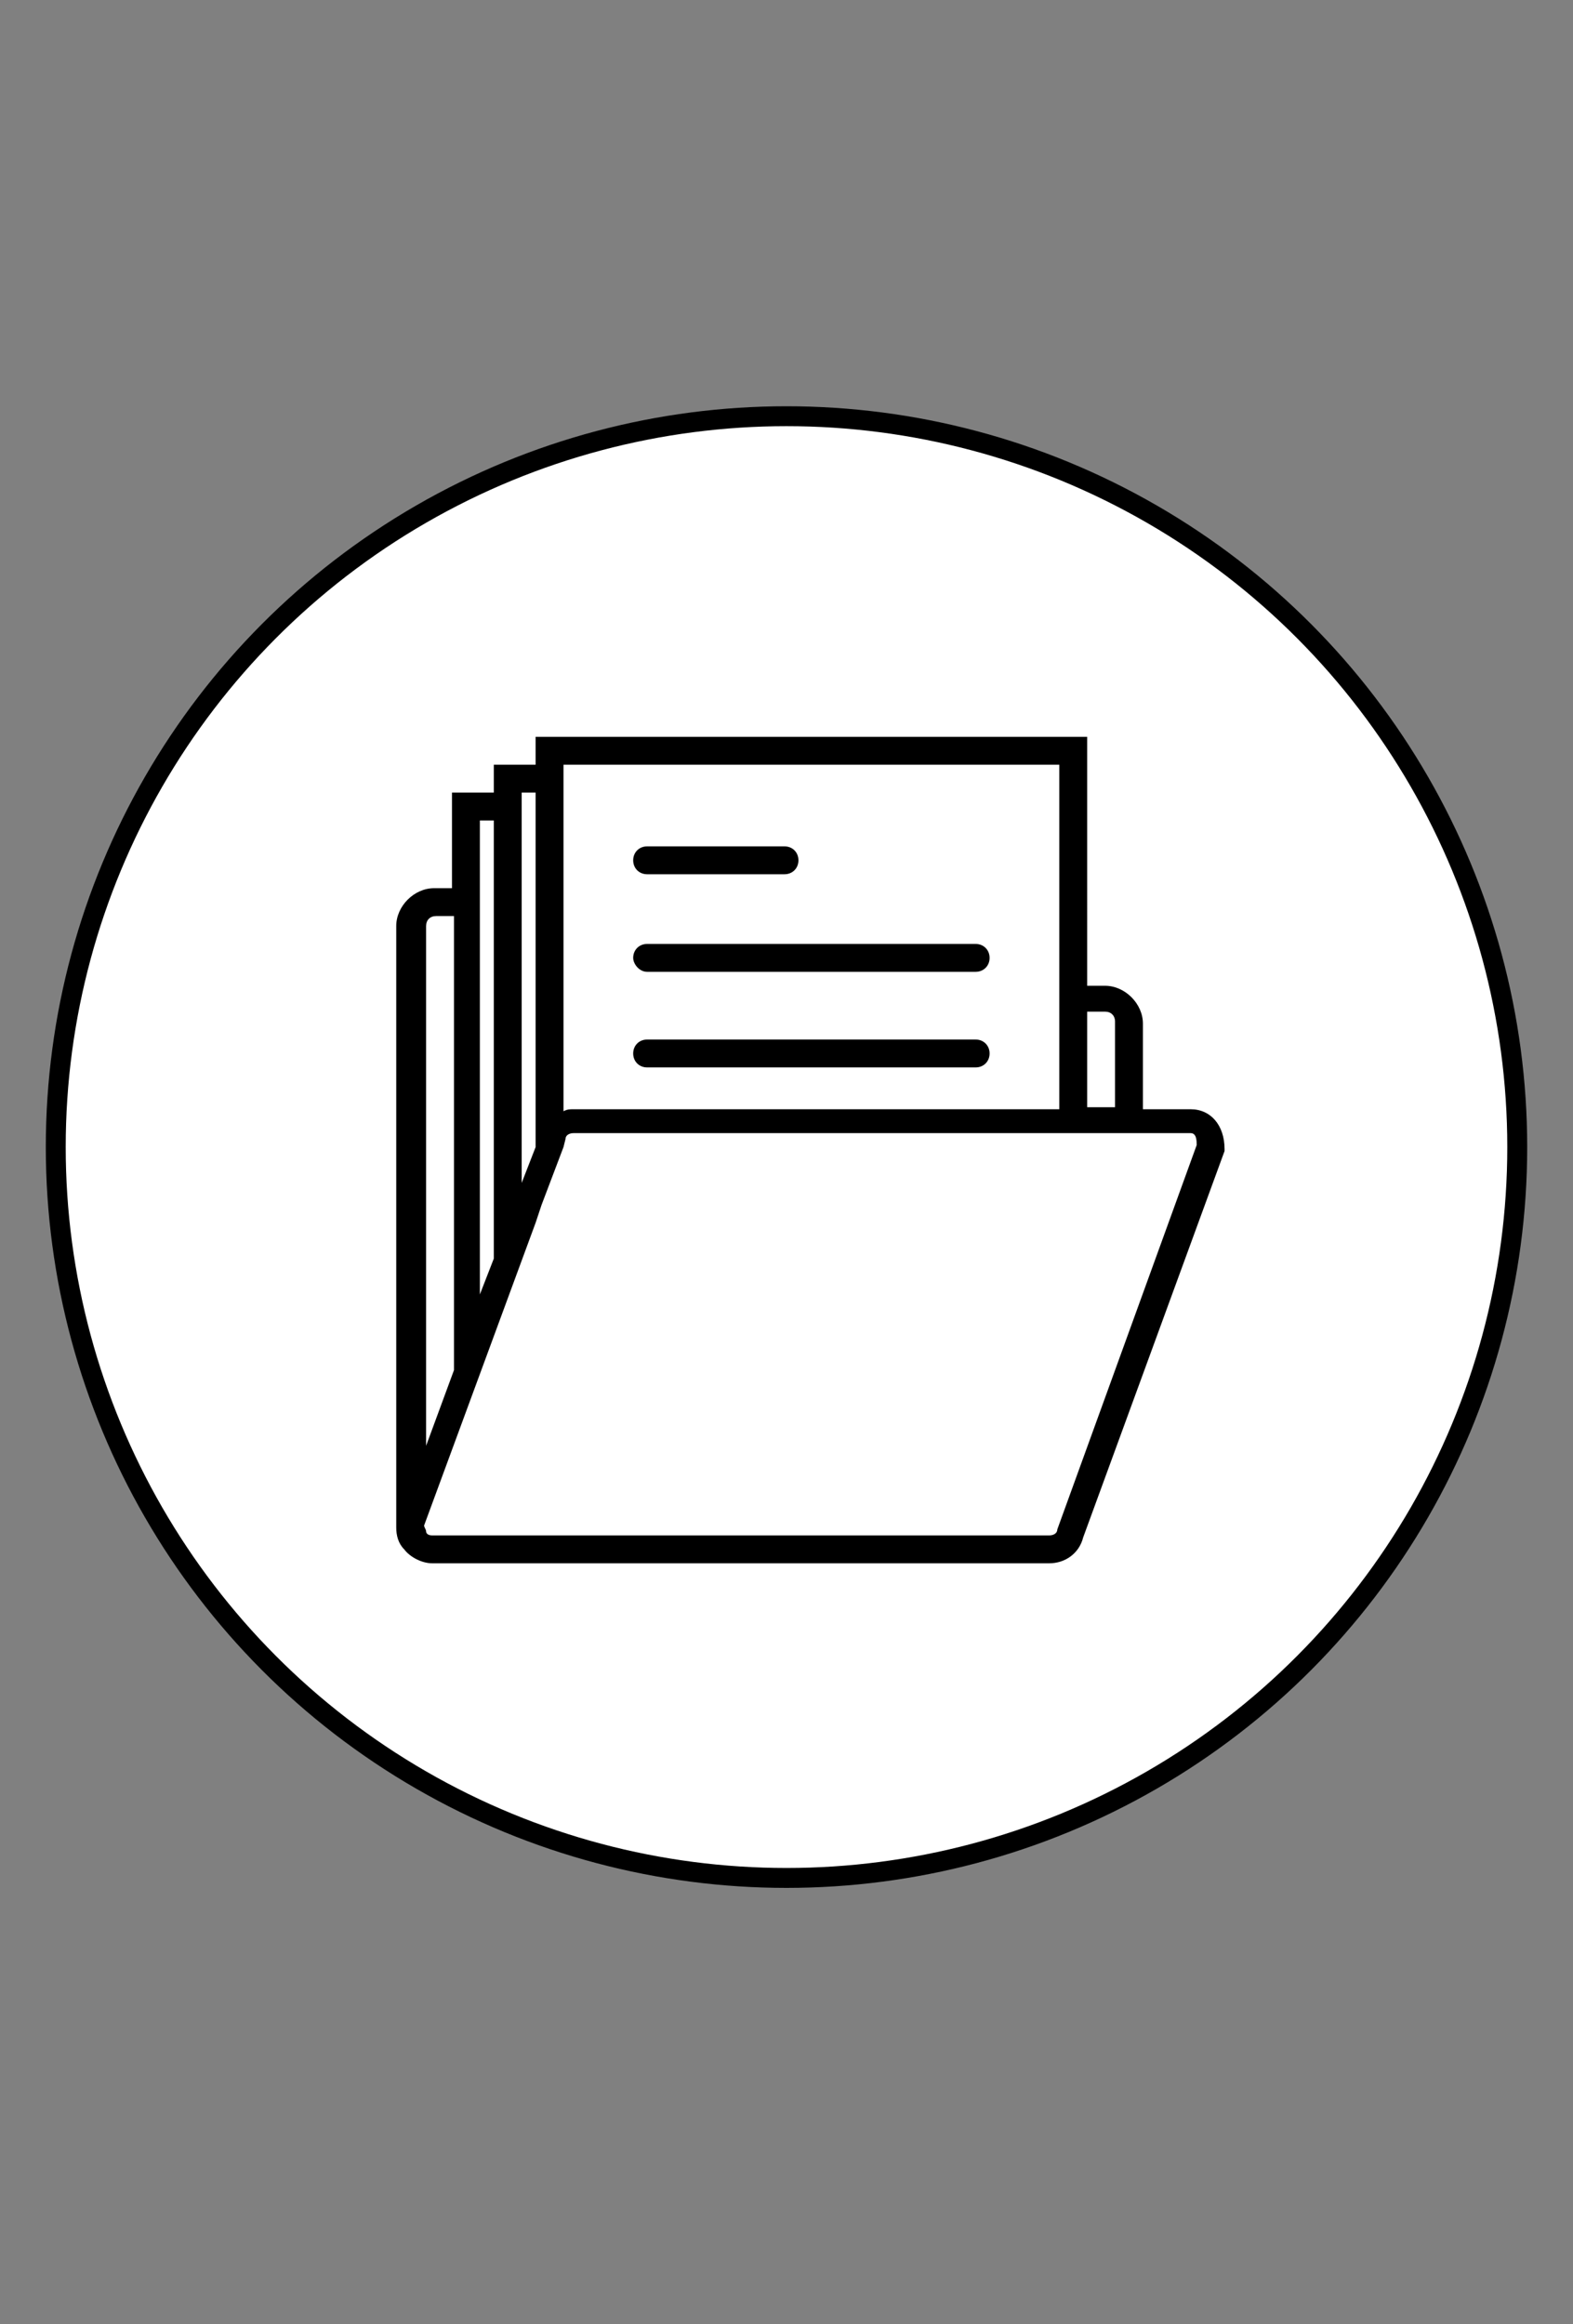
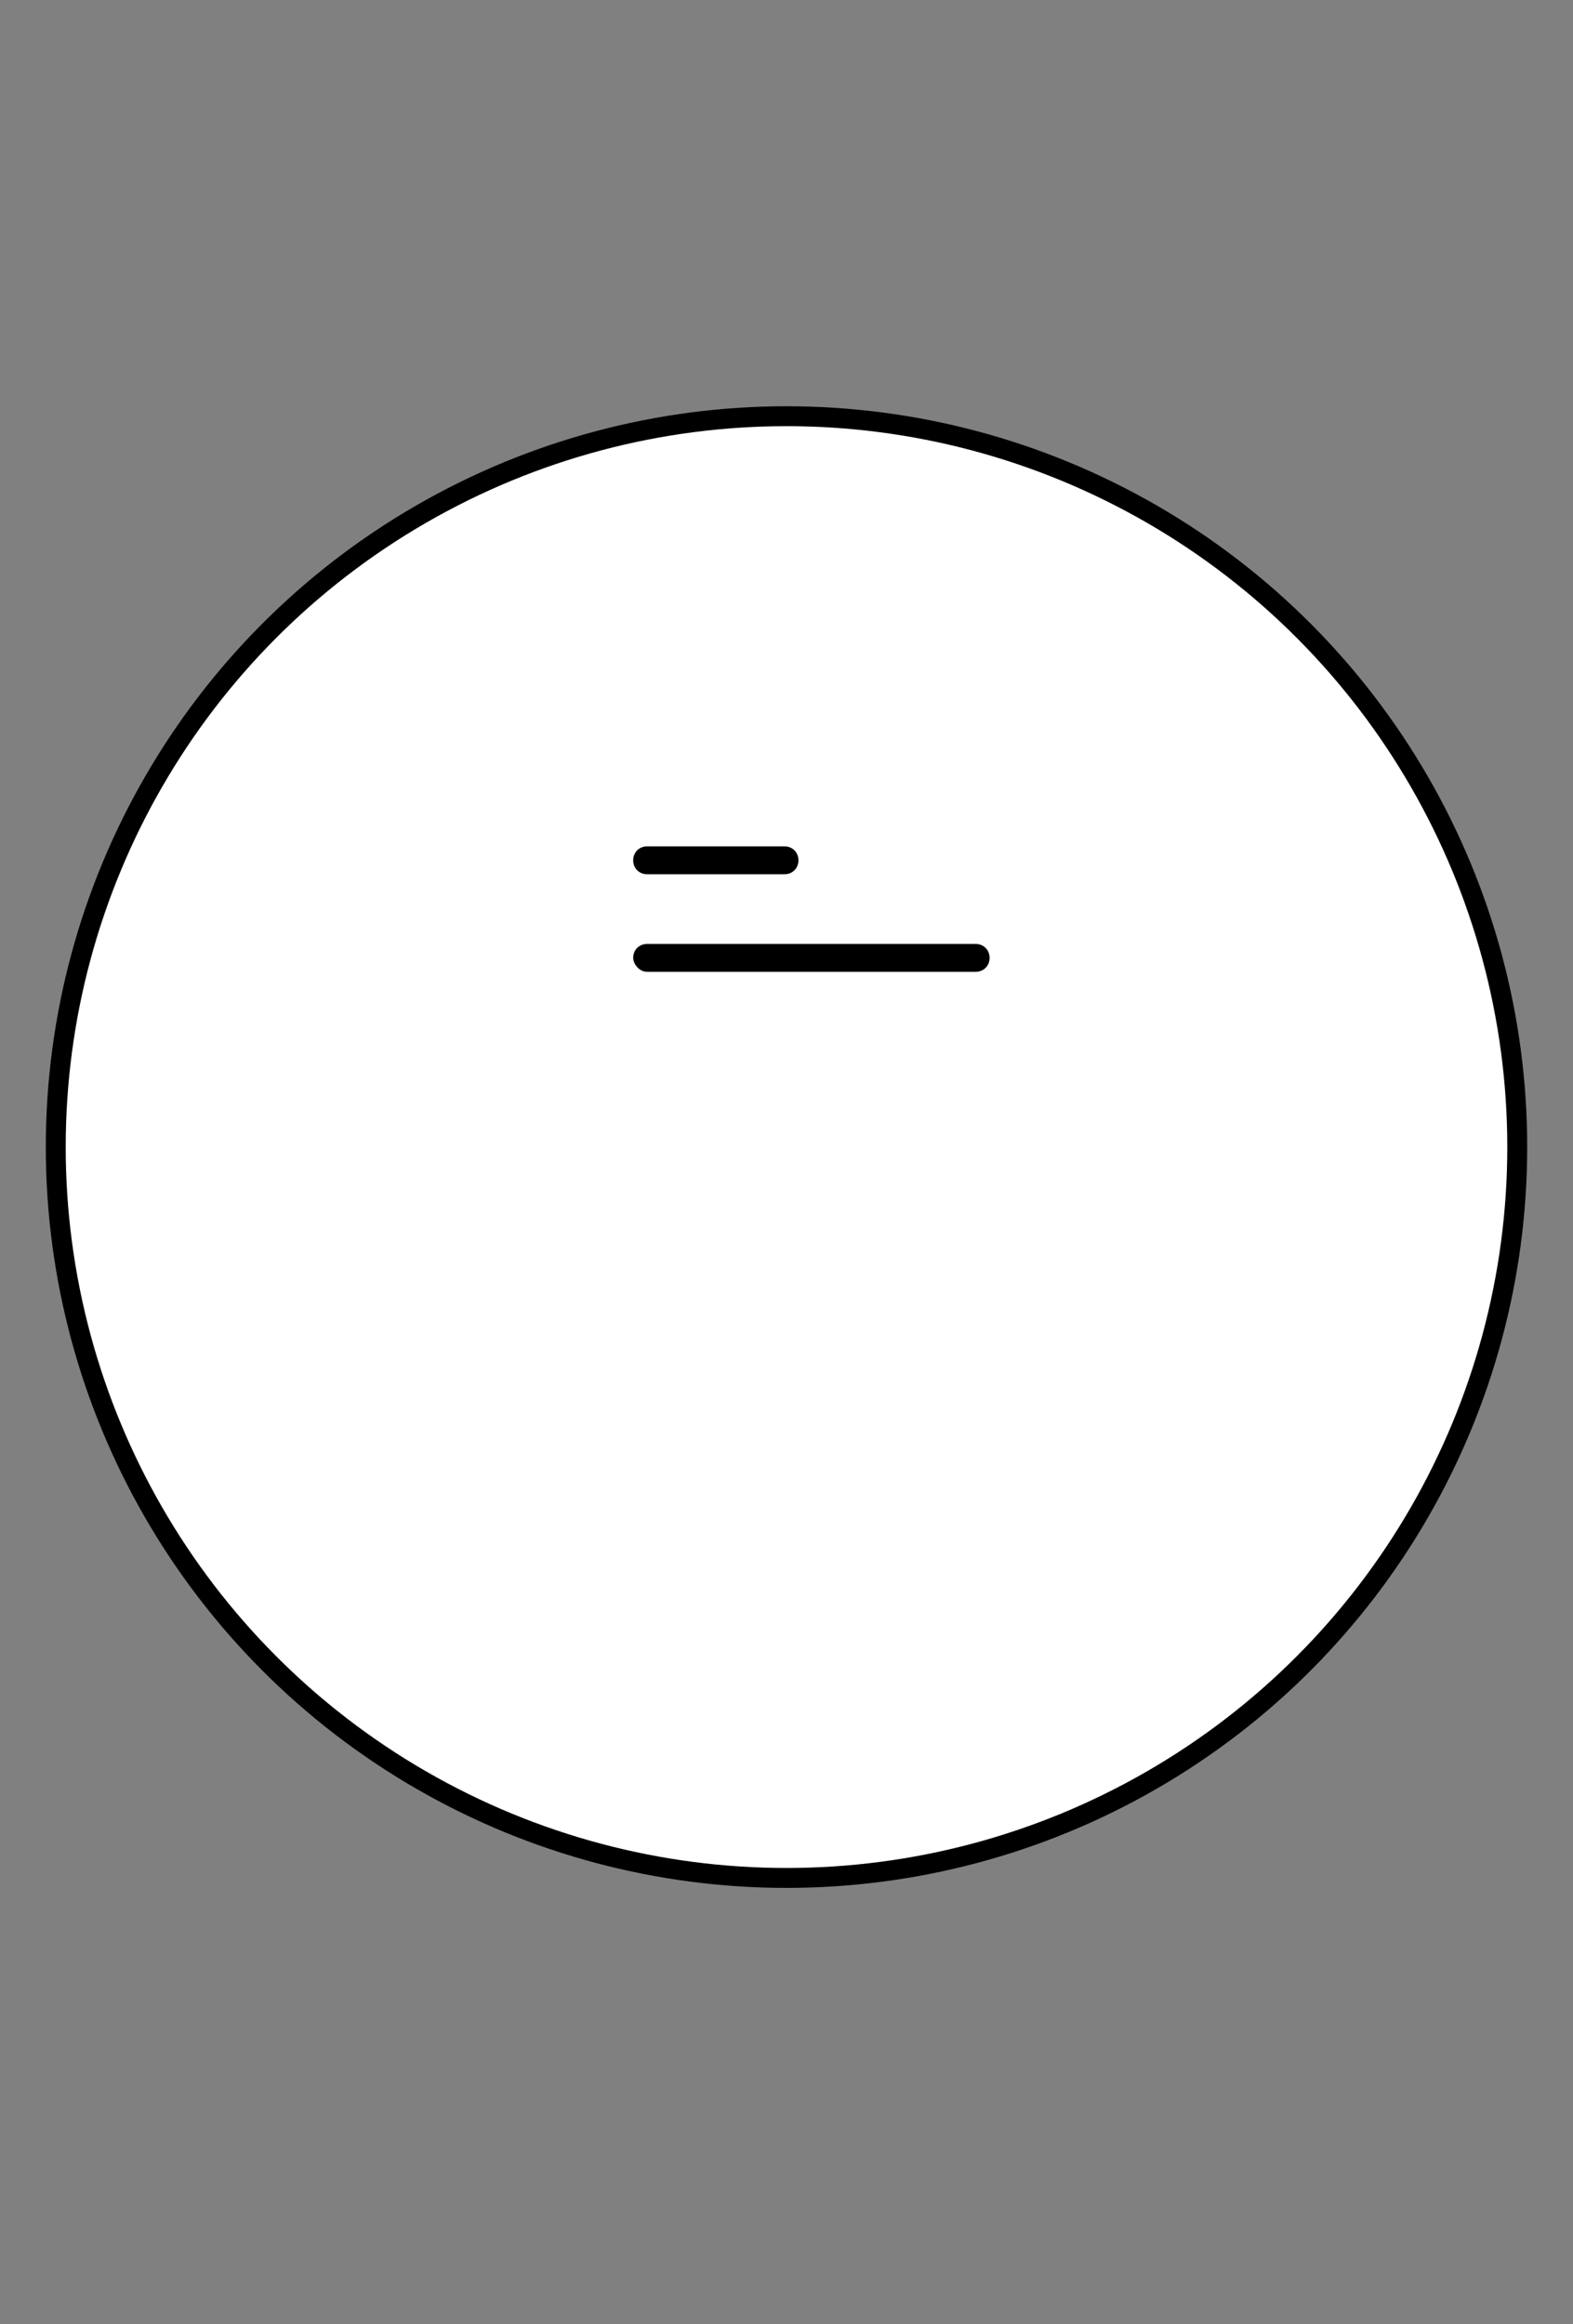
<svg xmlns="http://www.w3.org/2000/svg" version="1.1" id="Livello_1" x="0px" y="0px" viewBox="0 0 79 116.7" style="enable-background:new 0 0 79 116.7;" xml:space="preserve">
  <rect x="0" y="0" width="79" height="116.7" fill="#808080" stroke="none" />
  <style type="text/css">
	.st0{fill:#FFFFFF;stroke:#000000;stroke-miterlimit:10;}
</style>
  <circle class="st0" cx="39.5" cy="57.6" r="36.7" />
  <g>
-     <path d="M59.8,55.7h-2.4v-4.3c0-1-0.9-1.9-1.9-1.9h-0.9V37H26.9v1.4h-2.1v1.4h-2.1v4.8h-0.9c-1,0-1.9,0.9-1.9,1.9v30.2h0   c0,0.4,0.1,0.8,0.4,1.1c0.3,0.4,0.9,0.7,1.4,0.7h31c0.8,0,1.5-0.5,1.7-1.3l7.1-19.4v-0.1C61.5,56.5,60.8,55.7,59.8,55.7z    M55.5,50.8c0.3,0,0.5,0.2,0.5,0.5v4.3h-1.4v-4.8H55.5z M53.2,38.4v11.1v6.2H28.8c-0.2,0-0.3,0-0.5,0.1c0,0,0,0,0,0V38.4H53.2z    M26.9,39.8v17.7l0,0.1l-0.7,1.8V39.8H26.9z M24.1,41.2h0.7v22L24.1,65V44.6V41.2z M21.4,46.5c0-0.3,0.2-0.5,0.5-0.5h0.9v22.8   l-1.4,3.8V46.5z M53.1,76.8c0,0.2-0.2,0.3-0.4,0.3h-31c-0.2,0-0.3-0.1-0.3-0.2s-0.1-0.2-0.1-0.3l1.4-3.8l0,0l2.1-5.7l0,0l2.1-5.7   l0,0l0.3-0.9l1.1-2.9v0l0.1-0.4c0-0.2,0.2-0.3,0.4-0.3h24.4h1.4h2.8h2.4c0.3,0,0.3,0.4,0.3,0.6L53.1,76.8z" />
    <path d="M32.5,48.8H49c0.4,0,0.7-0.3,0.7-0.7c0-0.4-0.3-0.7-0.7-0.7H32.5c-0.4,0-0.7,0.3-0.7,0.7C31.8,48.4,32.1,48.8,32.5,48.8z" />
    <path d="M32.5,43.9h6.9c0.4,0,0.7-0.3,0.7-0.7s-0.3-0.7-0.7-0.7h-6.9c-0.4,0-0.7,0.3-0.7,0.7S32.1,43.9,32.5,43.9z" />
-     <path d="M32.5,53.6H49c0.4,0,0.7-0.3,0.7-0.7c0-0.4-0.3-0.7-0.7-0.7H32.5c-0.4,0-0.7,0.3-0.7,0.7C31.8,53.3,32.1,53.6,32.5,53.6z" />
  </g>
</svg>